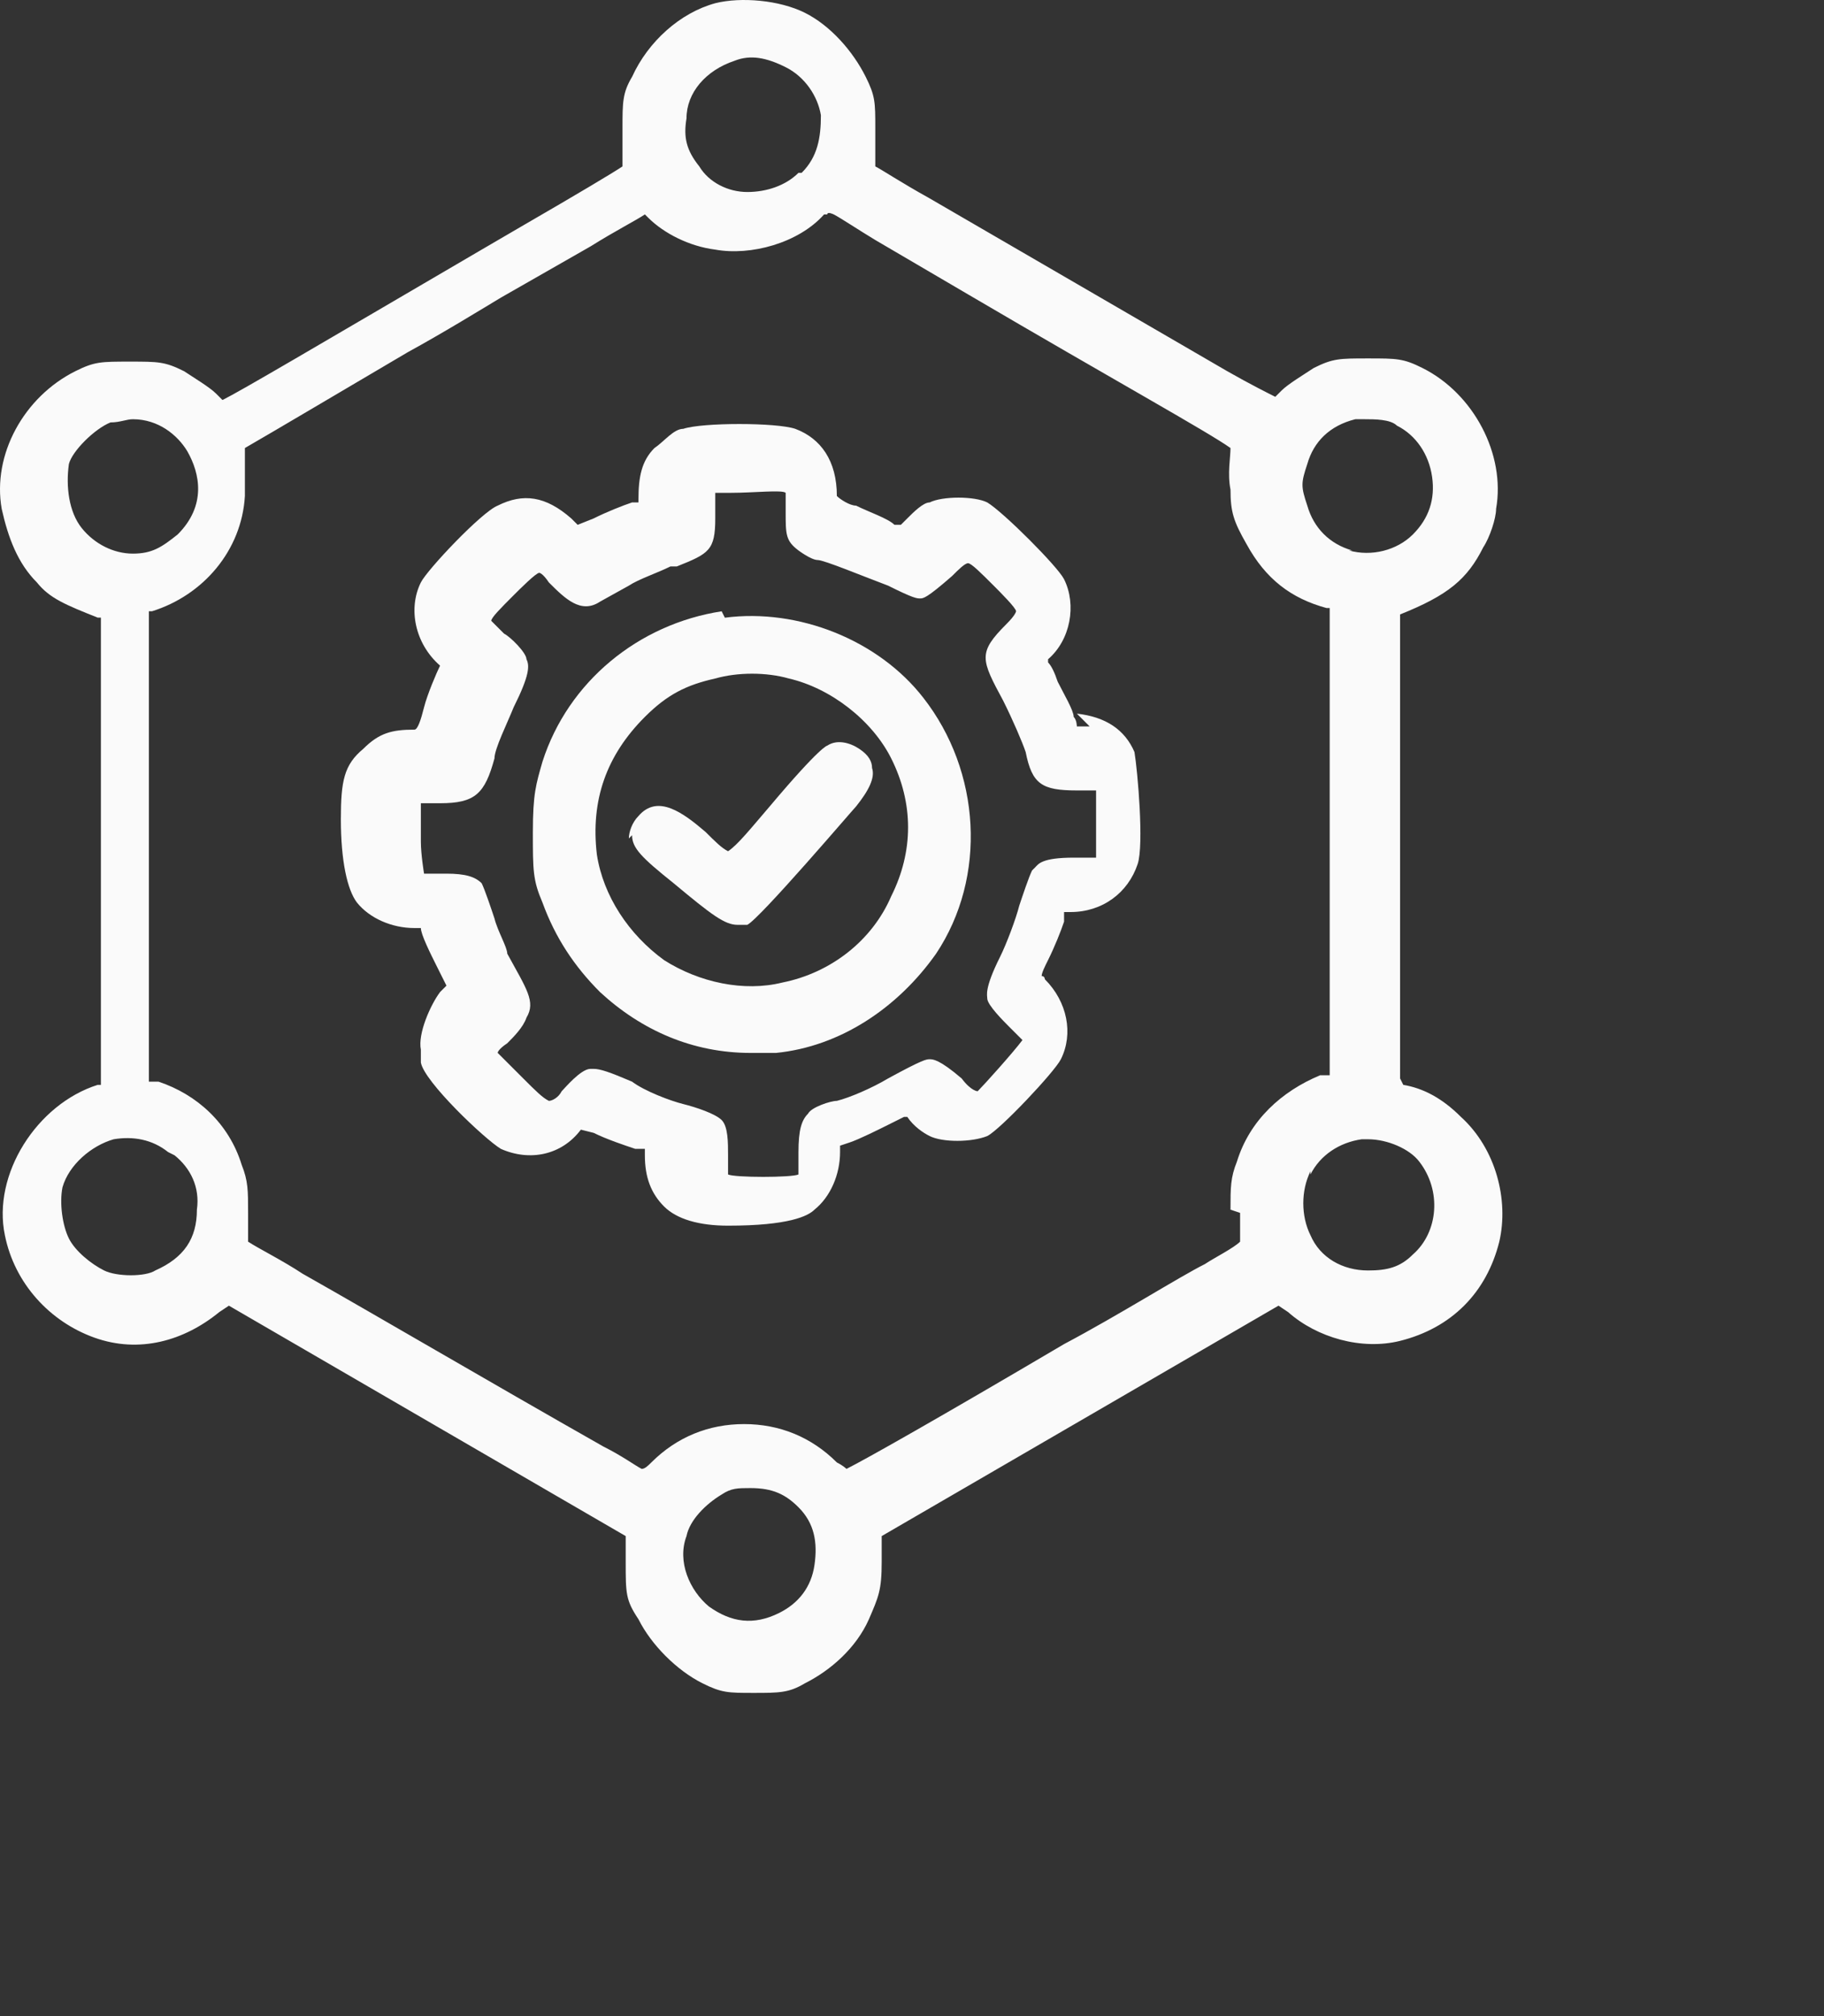
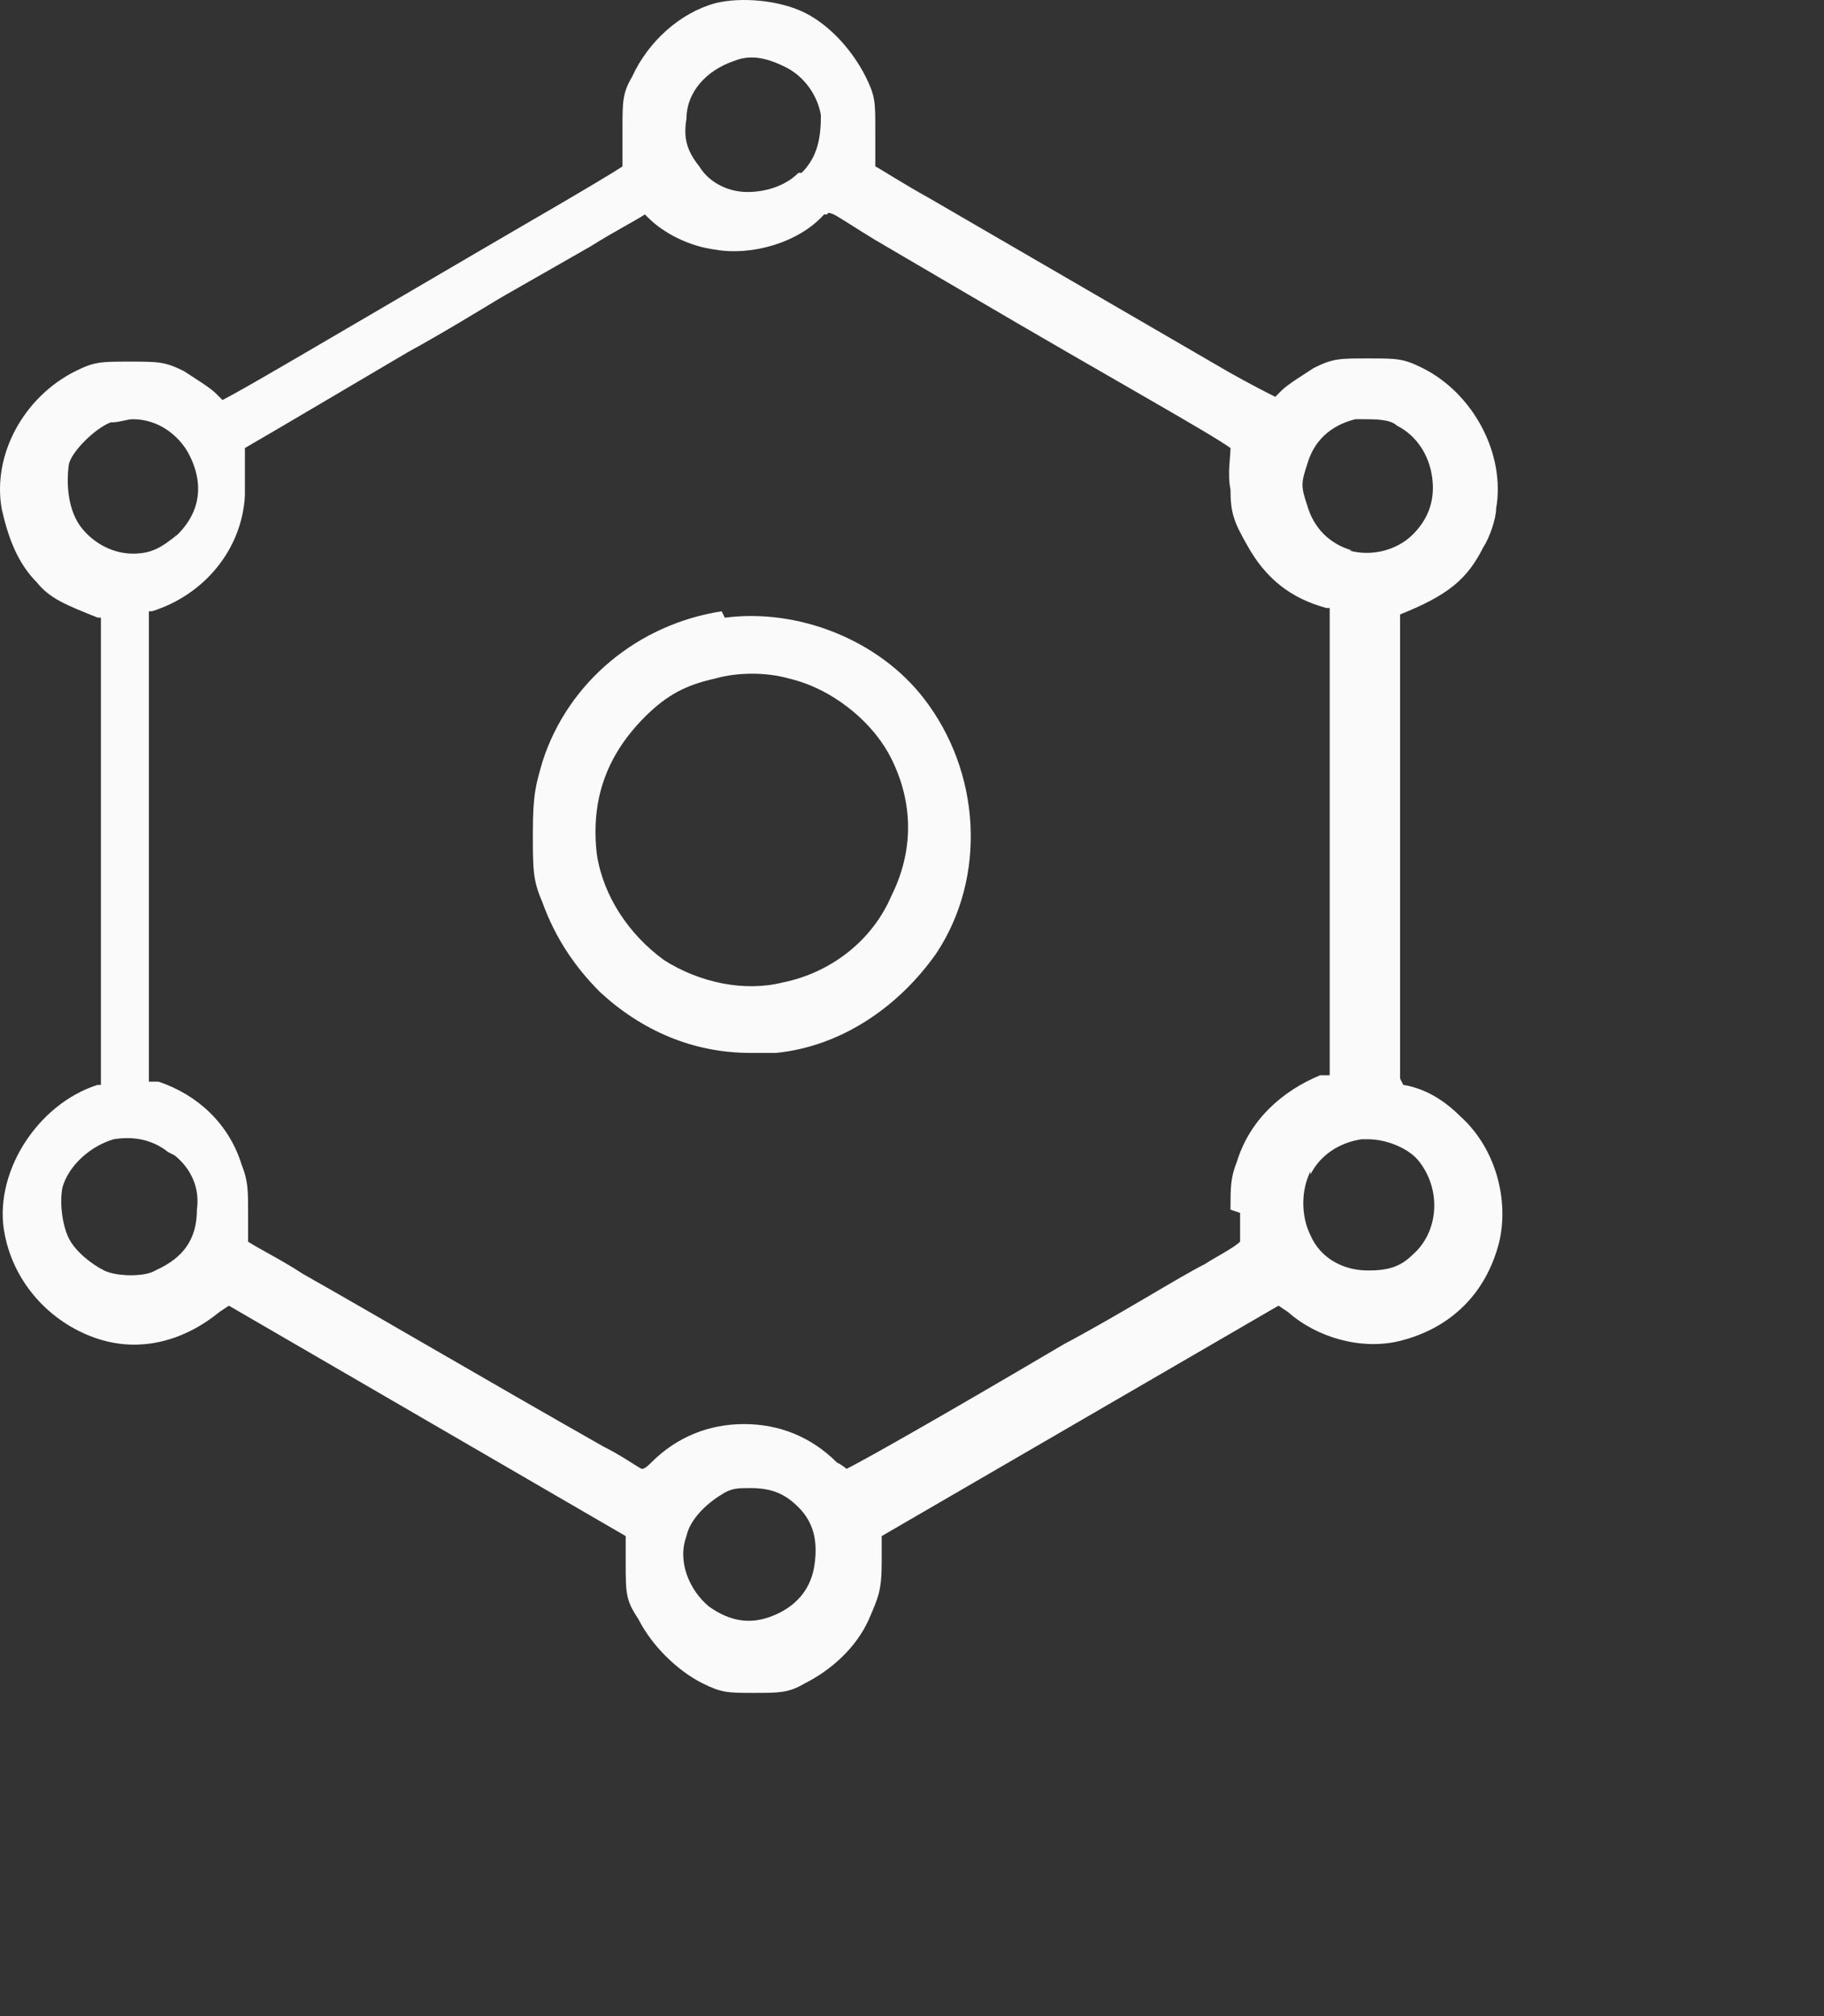
<svg xmlns="http://www.w3.org/2000/svg" width="57" height="63" viewBox="0 0 57 63" fill="none">
  <rect x="0" y="0" width="57" height="63" fill="#333333" stroke="none" />
-   <path d="M34.052 22.7C33.952 22.7 33.652 22.7 33.652 22.7C33.652 22.7 33.652 22.5 33.552 22.4C33.552 22.2 33.252 21.7 33.052 21.3C32.952 21 32.852 20.8 32.752 20.7C32.752 20.7 32.752 20.7 32.752 20.6C33.452 20 33.652 18.9 33.252 18.1C33.052 17.7 31.352 16 30.852 15.7C30.452 15.5 29.452 15.5 29.052 15.7C28.852 15.7 28.552 16 28.352 16.2L28.152 16.4H27.952C27.752 16.2 27.152 16 26.752 15.8C26.552 15.8 26.252 15.6 26.152 15.5C26.152 14.4 25.652 13.7 24.852 13.4C24.252 13.2 21.952 13.2 21.352 13.4C21.052 13.4 20.752 13.8 20.452 14C20.052 14.4 19.952 14.9 19.952 15.6C19.952 16.3 19.952 15.6 19.952 15.7H19.752C19.452 15.8 18.952 16 18.552 16.2L18.052 16.4L17.852 16.2C17.052 15.5 16.352 15.4 15.552 15.8C15.052 16 13.352 17.8 13.152 18.2C12.752 19 12.952 20.1 13.752 20.8C13.652 21 13.352 21.7 13.252 22.1C13.152 22.5 13.052 22.8 12.952 22.8C12.252 22.8 11.852 22.9 11.352 23.4C10.752 23.9 10.652 24.4 10.652 25.6C10.652 26.9 10.852 27.8 11.152 28.2C11.552 28.7 12.252 29 12.952 29C12.952 29 13.052 29 13.152 29C13.152 29.2 13.452 29.8 13.652 30.2L13.952 30.8L13.752 31C13.452 31.4 13.052 32.3 13.152 32.8C13.152 32.8 13.152 33 13.152 33.2C13.252 33.8 15.152 35.6 15.652 35.9C16.552 36.3 17.552 36.1 18.152 35.3L18.552 35.4C18.952 35.6 19.552 35.8 19.852 35.9H20.152V36.1C20.152 36.8 20.352 37.3 20.752 37.7C21.152 38.1 21.852 38.3 22.752 38.3C24.652 38.3 25.252 38 25.452 37.8C25.952 37.4 26.252 36.7 26.252 36V35.8L26.552 35.7C26.852 35.6 27.452 35.3 27.852 35.1L28.252 34.9H28.352C28.552 35.2 28.852 35.4 29.052 35.5C29.452 35.7 30.352 35.7 30.852 35.5C31.252 35.3 32.952 33.5 33.152 33.1C33.552 32.3 33.352 31.3 32.652 30.6C32.652 30.6 32.652 30.5 32.552 30.5C32.552 30.4 32.652 30.2 32.752 30C32.952 29.6 33.152 29.1 33.252 28.8V28.5H33.452C34.452 28.5 35.252 27.9 35.552 27C35.752 26.4 35.552 24.1 35.452 23.5C35.152 22.8 34.552 22.4 33.652 22.3L34.052 22.7ZM32.252 27.2C32.152 27.4 31.952 28 31.852 28.3C31.752 28.7 31.452 29.5 31.252 29.9C30.752 30.9 30.852 31.1 30.852 31.2C30.852 31.4 31.352 31.9 31.552 32.1C31.752 32.3 31.852 32.4 31.952 32.5C31.652 32.9 30.752 33.9 30.552 34.1C30.552 34.1 30.352 34.1 30.052 33.7C29.352 33.1 29.152 33.1 29.052 33.1C28.952 33.1 28.852 33.1 27.752 33.7C27.252 34 26.552 34.3 26.152 34.4C25.952 34.4 25.352 34.6 25.252 34.8C25.052 35 24.952 35.3 24.952 36C24.952 36.7 24.952 36.6 24.952 36.7C24.752 36.8 22.952 36.8 22.752 36.7C22.752 36.7 22.752 36.4 22.752 36.1C22.752 35.7 22.752 35.2 22.552 35C22.352 34.8 21.752 34.6 21.352 34.5C20.952 34.4 20.152 34.1 19.752 33.8C19.052 33.5 18.752 33.4 18.552 33.4C18.352 33.4 18.452 33.4 18.452 33.4C18.152 33.4 17.652 34 17.552 34.1C17.452 34.3 17.252 34.4 17.152 34.4C16.952 34.3 16.752 34.1 16.352 33.7C16.152 33.5 15.652 33 15.552 32.9C15.552 32.9 15.552 32.8 15.852 32.6C16.052 32.4 16.352 32.1 16.452 31.8C16.752 31.3 16.452 30.9 15.852 29.8C15.852 29.6 15.552 29.1 15.452 28.7C15.352 28.4 15.152 27.8 15.052 27.6C14.852 27.4 14.552 27.3 13.952 27.3C13.352 27.3 13.352 27.3 13.252 27.3C13.252 27.3 13.152 26.7 13.152 26.3C13.152 25.9 13.152 25.2 13.152 25.1C13.152 25.1 13.552 25.1 13.752 25.1C14.852 25.1 15.152 24.8 15.452 23.7C15.452 23.4 15.852 22.6 16.052 22.1C16.552 21.1 16.552 20.8 16.452 20.6C16.452 20.4 15.952 19.9 15.752 19.8C15.552 19.6 15.452 19.5 15.352 19.4C15.352 19.3 15.652 19 16.052 18.6C16.252 18.4 16.752 17.9 16.852 17.9C16.852 17.9 16.952 17.9 17.152 18.2C17.652 18.7 18.152 19.2 18.752 18.8L19.652 18.3C19.952 18.1 20.552 17.9 20.952 17.7H21.152C22.152 17.3 22.352 17.2 22.352 16.2C22.352 15.7 22.352 15.5 22.352 15.4C22.352 15.4 22.552 15.4 22.852 15.4C23.552 15.4 24.452 15.3 24.552 15.4C24.552 15.4 24.552 15.9 24.552 16C24.552 16.7 24.552 16.9 24.952 17.2C24.952 17.2 25.352 17.5 25.552 17.5C25.752 17.5 26.952 18 27.752 18.3C28.552 18.7 28.652 18.7 28.752 18.7C28.852 18.7 28.952 18.7 29.752 18C29.952 17.8 30.152 17.6 30.252 17.6C30.352 17.6 30.652 17.9 31.052 18.3C31.252 18.5 31.752 19 31.752 19.1C31.752 19.1 31.752 19.2 31.452 19.5C30.552 20.4 30.652 20.6 31.352 21.9C31.652 22.5 31.952 23.2 32.052 23.5C32.252 24.5 32.552 24.7 33.652 24.7C34.752 24.7 34.152 24.7 34.252 24.7C34.252 24.9 34.252 25.5 34.252 25.7C34.252 26.2 34.252 26.7 34.252 26.8C34.252 26.8 33.852 26.8 33.552 26.8C32.552 26.8 32.452 27 32.352 27.1L32.252 27.2Z" fill="#FAFAFA" />
  <path d="M43.753 33.7V19.2C45.253 18.6 45.853 18.1 46.353 17.1C46.553 16.8 46.753 16.2 46.753 15.9C47.053 14.2 46.053 12.3 44.453 11.5C43.853 11.2 43.653 11.2 42.753 11.2C41.853 11.2 41.653 11.2 41.053 11.5C40.753 11.7 40.253 12 40.053 12.2L39.853 12.4C39.653 12.3 39.053 12 38.353 11.6L29.053 6.2C28.153 5.7 27.553 5.3 27.353 5.2C27.353 5 27.353 4.4 27.353 4C27.353 3.2 27.353 3 27.053 2.4C26.653 1.6 25.953 0.8 25.153 0.4C24.353 0 23.153 -0.1 22.353 0.1C21.253 0.4 20.253 1.3 19.753 2.4C19.453 2.9 19.453 3.2 19.453 4C19.453 4.4 19.453 5 19.453 5.2C19.153 5.4 18.153 6 16.253 7.1L15.053 7.8C9.753 10.9 7.553 12.2 6.953 12.5C6.953 12.5 6.853 12.4 6.753 12.3C6.553 12.1 6.053 11.8 5.753 11.6C5.153 11.3 4.953 11.3 4.053 11.3C3.153 11.3 2.953 11.3 2.353 11.6C0.753 12.4 -0.247 14.2 0.053 15.9C0.253 16.8 0.553 17.6 1.153 18.2C1.553 18.7 2.053 18.9 3.053 19.3H3.153V33.9H3.053C1.153 34.5 -0.247 36.7 0.153 38.6C0.453 40.1 1.553 41.3 2.953 41.8C4.353 42.3 5.753 41.9 6.853 41L7.153 40.8L19.553 48V48.8C19.553 49.8 19.553 50 19.953 50.6C20.353 51.4 21.153 52.2 21.953 52.6C22.553 52.9 22.753 52.9 23.553 52.9C24.353 52.9 24.653 52.9 25.153 52.6C25.953 52.2 26.753 51.5 27.153 50.6C27.453 49.9 27.553 49.7 27.553 48.8V48L39.953 40.8L40.253 41C41.153 41.8 42.553 42.2 43.753 41.9C45.353 41.5 46.453 40.4 46.853 38.8C47.153 37.5 46.753 35.9 45.653 34.9C45.053 34.3 44.453 34 43.853 33.9L43.753 33.7ZM21.453 48C21.553 47.5 22.053 47 22.553 46.7C22.853 46.5 23.053 46.5 23.453 46.5C24.153 46.5 24.553 46.7 24.953 47.1C25.453 47.6 25.553 48.2 25.453 48.9C25.353 49.6 24.953 50.1 24.353 50.4C23.553 50.8 22.853 50.7 22.153 50.2C21.553 49.7 21.153 48.8 21.453 48ZM40.953 36.7C41.253 36.1 41.853 35.7 42.553 35.6C42.553 35.6 42.653 35.6 42.753 35.6C43.353 35.6 44.053 35.9 44.353 36.3C45.053 37.2 44.953 38.5 44.153 39.2C43.753 39.6 43.353 39.7 42.753 39.7C41.953 39.7 41.253 39.3 40.953 38.6C40.653 38 40.653 37.2 40.953 36.6V36.7ZM38.753 37.9C38.753 38.1 38.753 38.5 38.753 38.8C38.553 39 37.953 39.3 37.653 39.5C36.853 39.9 34.953 41.1 33.253 42C29.353 44.3 27.053 45.6 26.453 45.9C26.453 45.9 26.353 45.8 26.153 45.7C25.353 44.9 24.353 44.5 23.253 44.5C22.153 44.5 21.153 44.9 20.353 45.7C20.253 45.8 20.153 45.9 20.053 45.9C19.853 45.8 19.453 45.5 18.853 45.2C15.153 43.1 11.753 41.1 9.453 39.8C8.853 39.4 8.053 39 7.753 38.8C7.753 38.5 7.753 38.1 7.753 37.9C7.753 37.2 7.753 36.9 7.553 36.4C7.153 35.1 6.153 34.2 4.953 33.8H4.653V19.1H4.753C6.353 18.6 7.553 17.2 7.653 15.5C7.653 15.1 7.653 14.5 7.653 14.2C7.653 14.2 7.653 14.1 7.653 14C8.353 13.6 11.053 12 12.753 11C13.853 10.4 15.153 9.6 15.653 9.3L18.453 7.7C19.253 7.2 19.853 6.9 20.153 6.7C20.153 6.7 20.153 6.7 20.253 6.8C20.753 7.3 21.553 7.7 22.353 7.8C23.453 8 24.953 7.6 25.753 6.7H25.853C25.853 6.6 26.053 6.7 26.053 6.7C26.253 6.8 26.853 7.2 27.353 7.5L30.253 9.2C34.853 11.9 37.753 13.5 38.453 14C38.453 14.3 38.353 14.8 38.453 15.3C38.453 16 38.553 16.3 38.953 17C39.553 18.1 40.353 18.7 41.453 19H41.553V33.6H41.253C40.053 34.1 39.053 35 38.653 36.3C38.453 36.8 38.453 37.1 38.453 37.8L38.753 37.9ZM5.453 36.1C5.953 36.5 6.253 37.1 6.153 37.8C6.153 38.7 5.753 39.3 4.853 39.7C4.553 39.9 3.653 39.9 3.253 39.7C2.853 39.5 2.353 39.1 2.153 38.7C1.953 38.3 1.853 37.6 1.953 37.1C2.153 36.4 2.853 35.8 3.553 35.6C4.153 35.5 4.753 35.6 5.253 36L5.453 36.1ZM5.553 16.7C5.053 17.1 4.753 17.3 4.153 17.3C3.553 17.3 2.953 17 2.553 16.5C2.153 16 2.053 15.2 2.153 14.5C2.253 14.1 2.953 13.4 3.453 13.2C3.753 13.2 3.953 13.1 4.153 13.1C4.953 13.1 5.553 13.6 5.853 14.1C6.253 14.8 6.453 15.8 5.553 16.7ZM24.953 5.4C24.553 5.8 23.953 6 23.353 6C22.753 6 22.153 5.7 21.853 5.2C21.453 4.7 21.353 4.3 21.453 3.7C21.453 2.9 22.053 2.2 22.953 1.9C23.453 1.7 23.953 1.8 24.553 2.1C25.153 2.4 25.553 3 25.653 3.6C25.653 4.3 25.553 4.9 25.053 5.4H24.953ZM42.253 17.2C41.553 17 41.053 16.5 40.853 15.8C40.653 15.2 40.653 15.1 40.853 14.5C41.053 13.8 41.553 13.3 42.353 13.1C42.353 13.1 42.553 13.1 42.653 13.1C42.953 13.1 43.453 13.1 43.653 13.3C44.253 13.6 44.653 14.2 44.753 14.9C44.853 15.6 44.653 16.2 44.153 16.7C43.653 17.2 42.853 17.4 42.153 17.2H42.253Z" fill="#FAFAFA" />
-   <path d="M19.752 26.1C19.752 26.5 20.052 26.8 21.052 27.6C22.252 28.6 22.652 28.9 23.052 28.9C23.452 28.9 23.252 28.9 23.352 28.9C23.752 28.7 26.652 25.3 26.752 25.2C27.152 24.7 27.352 24.3 27.252 24C27.252 23.8 27.152 23.6 26.852 23.4C26.552 23.2 26.152 23.1 25.852 23.3C25.852 23.3 25.652 23.3 24.052 25.2C23.452 25.9 23.052 26.4 22.752 26.6C22.552 26.5 22.352 26.3 22.052 26C21.352 25.4 20.552 24.8 19.952 25.5C19.752 25.7 19.652 26 19.652 26.2L19.752 26.1Z" fill="#FAFAFA" />
  <path d="M22.552 19.102C19.952 19.502 17.752 21.302 16.952 23.802C16.752 24.502 16.652 24.802 16.652 26.002C16.652 27.202 16.652 27.502 16.952 28.202C17.352 29.302 17.952 30.202 18.752 31.002C20.052 32.202 21.652 32.902 23.452 32.902C25.252 32.902 23.952 32.902 24.252 32.902C26.252 32.702 28.052 31.502 29.252 29.802C30.852 27.402 30.652 24.102 28.852 21.802C27.452 20.002 24.952 19.002 22.652 19.302L22.552 19.102ZM22.352 21.202C23.052 21.002 23.952 21.002 24.652 21.202C25.952 21.502 27.252 22.502 27.852 23.702C28.552 25.102 28.552 26.602 27.852 28.002C27.252 29.402 25.952 30.402 24.452 30.702C23.252 31.002 21.852 30.702 20.752 30.002C19.652 29.202 18.852 28.002 18.652 26.702C18.452 25.002 18.952 23.602 20.152 22.402C20.852 21.702 21.452 21.402 22.352 21.202Z" fill="#FAFAFA" />
</svg>